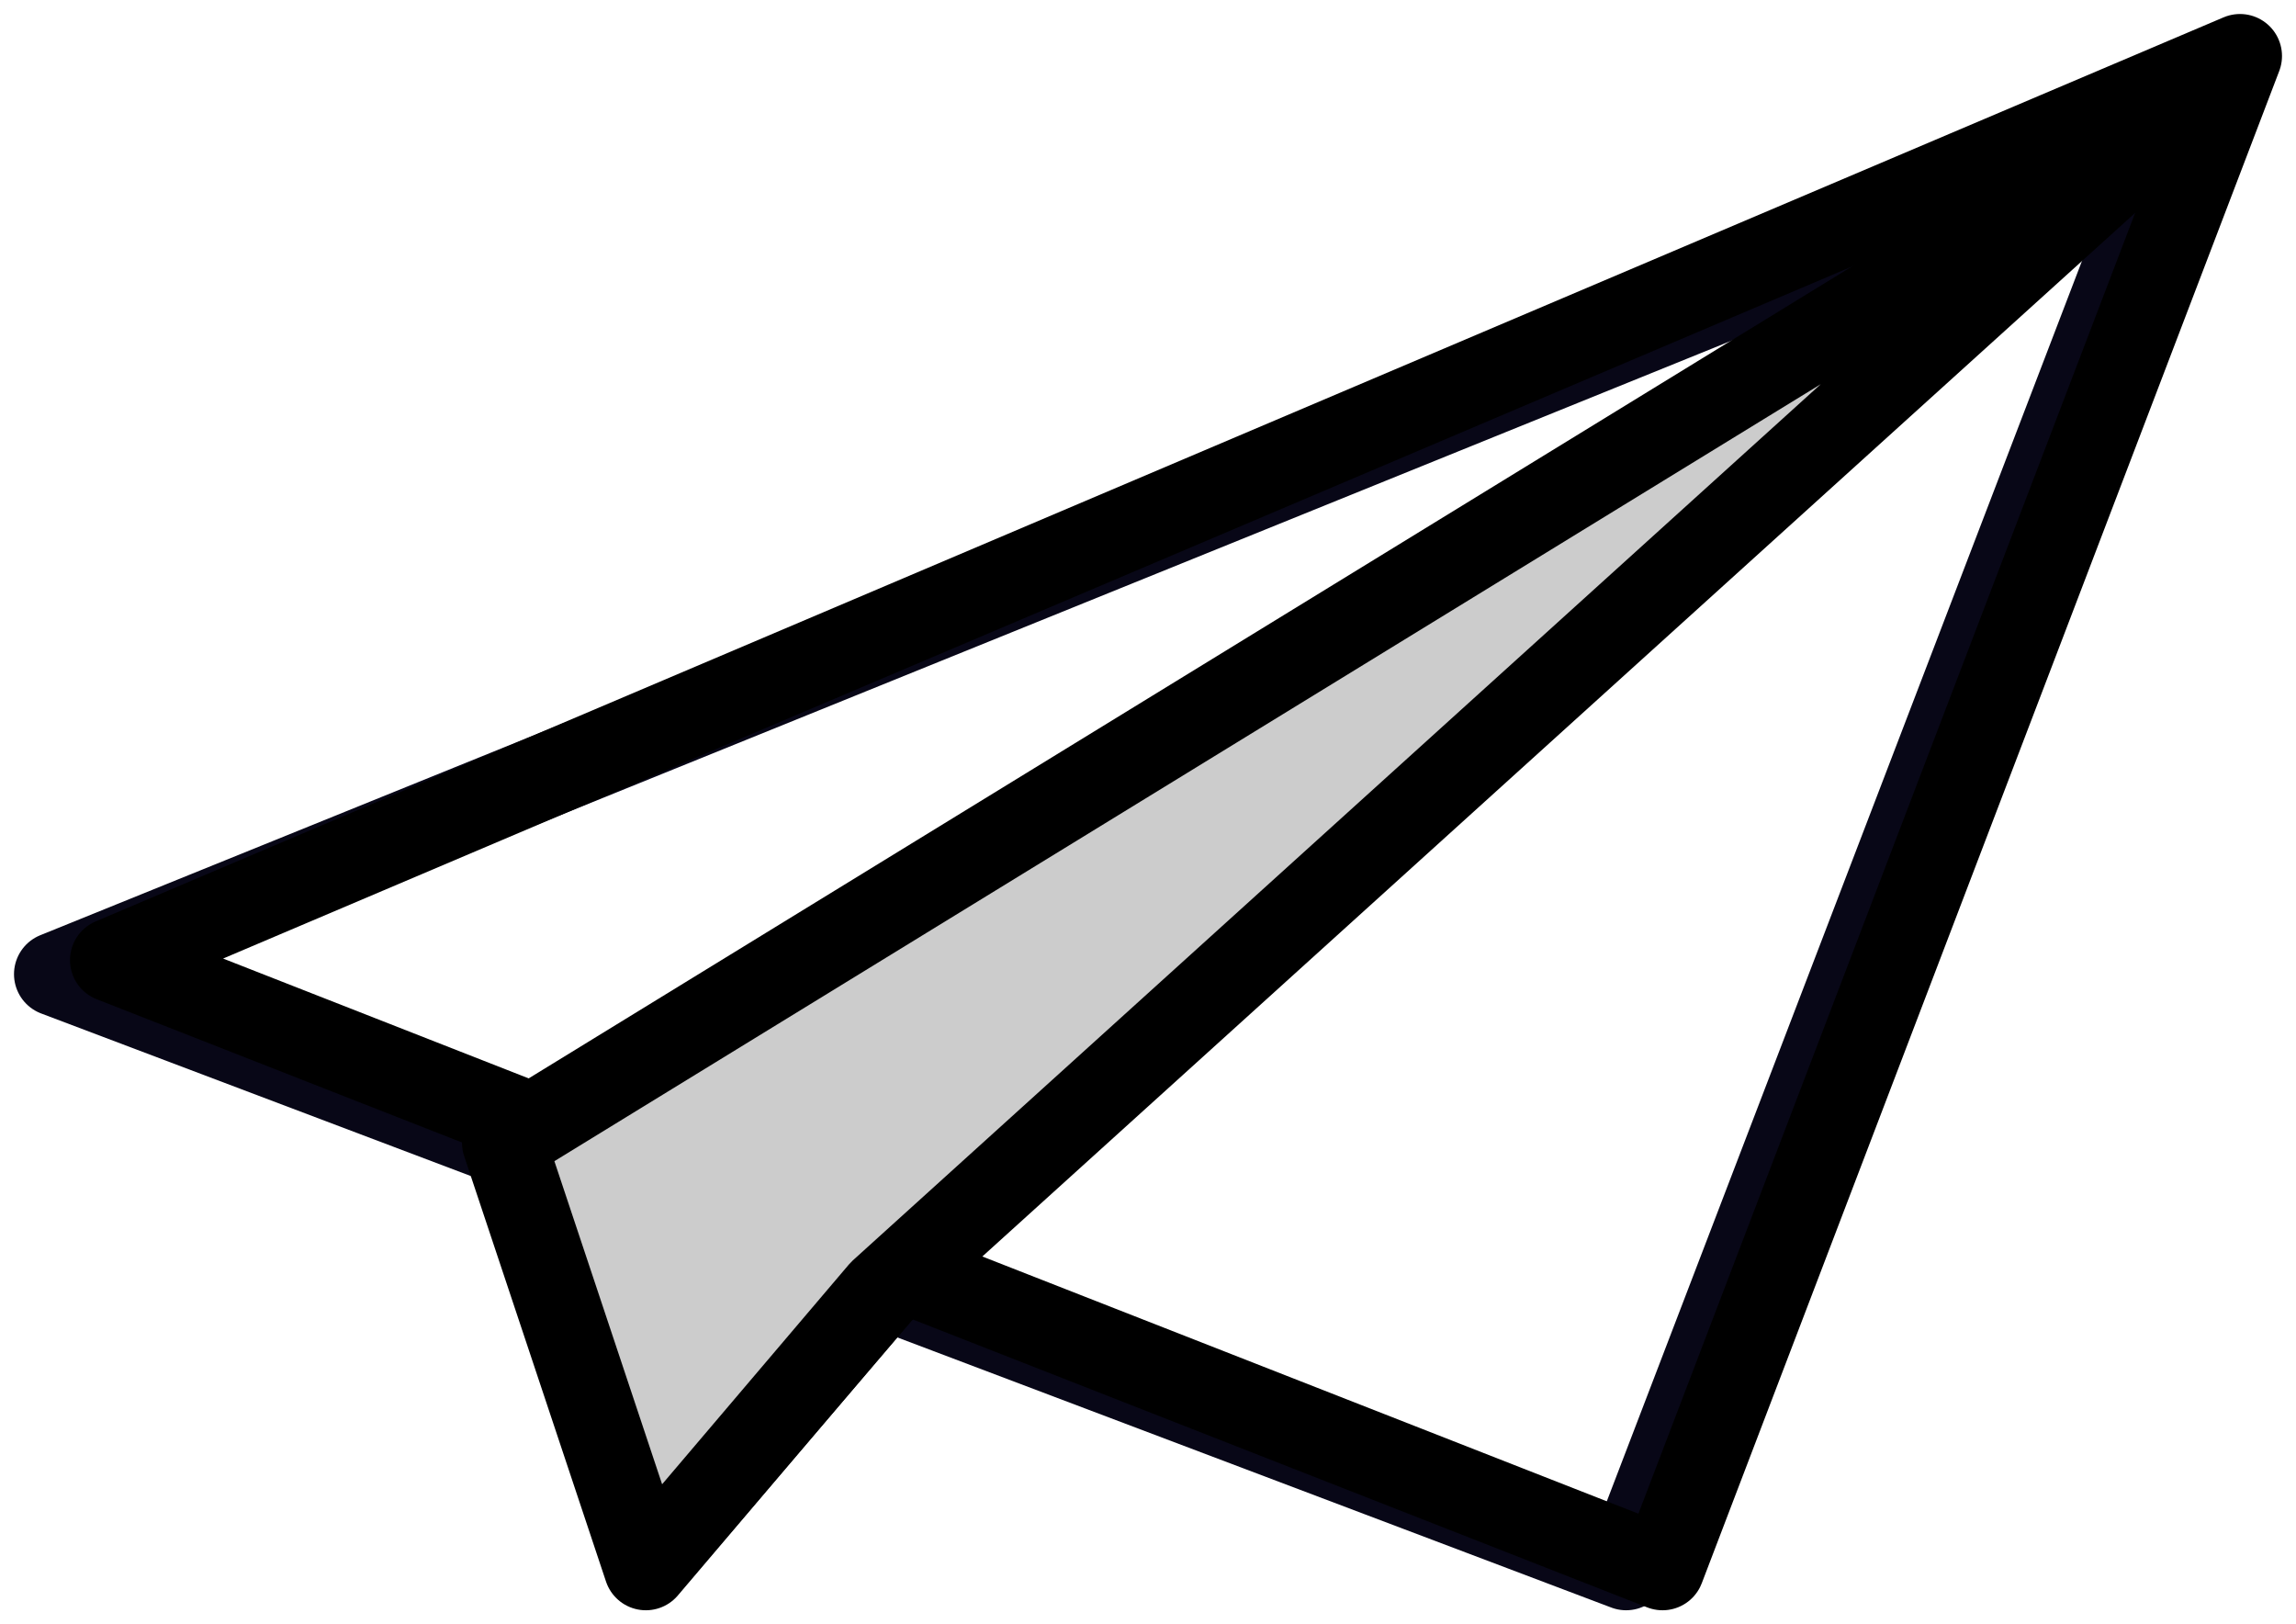
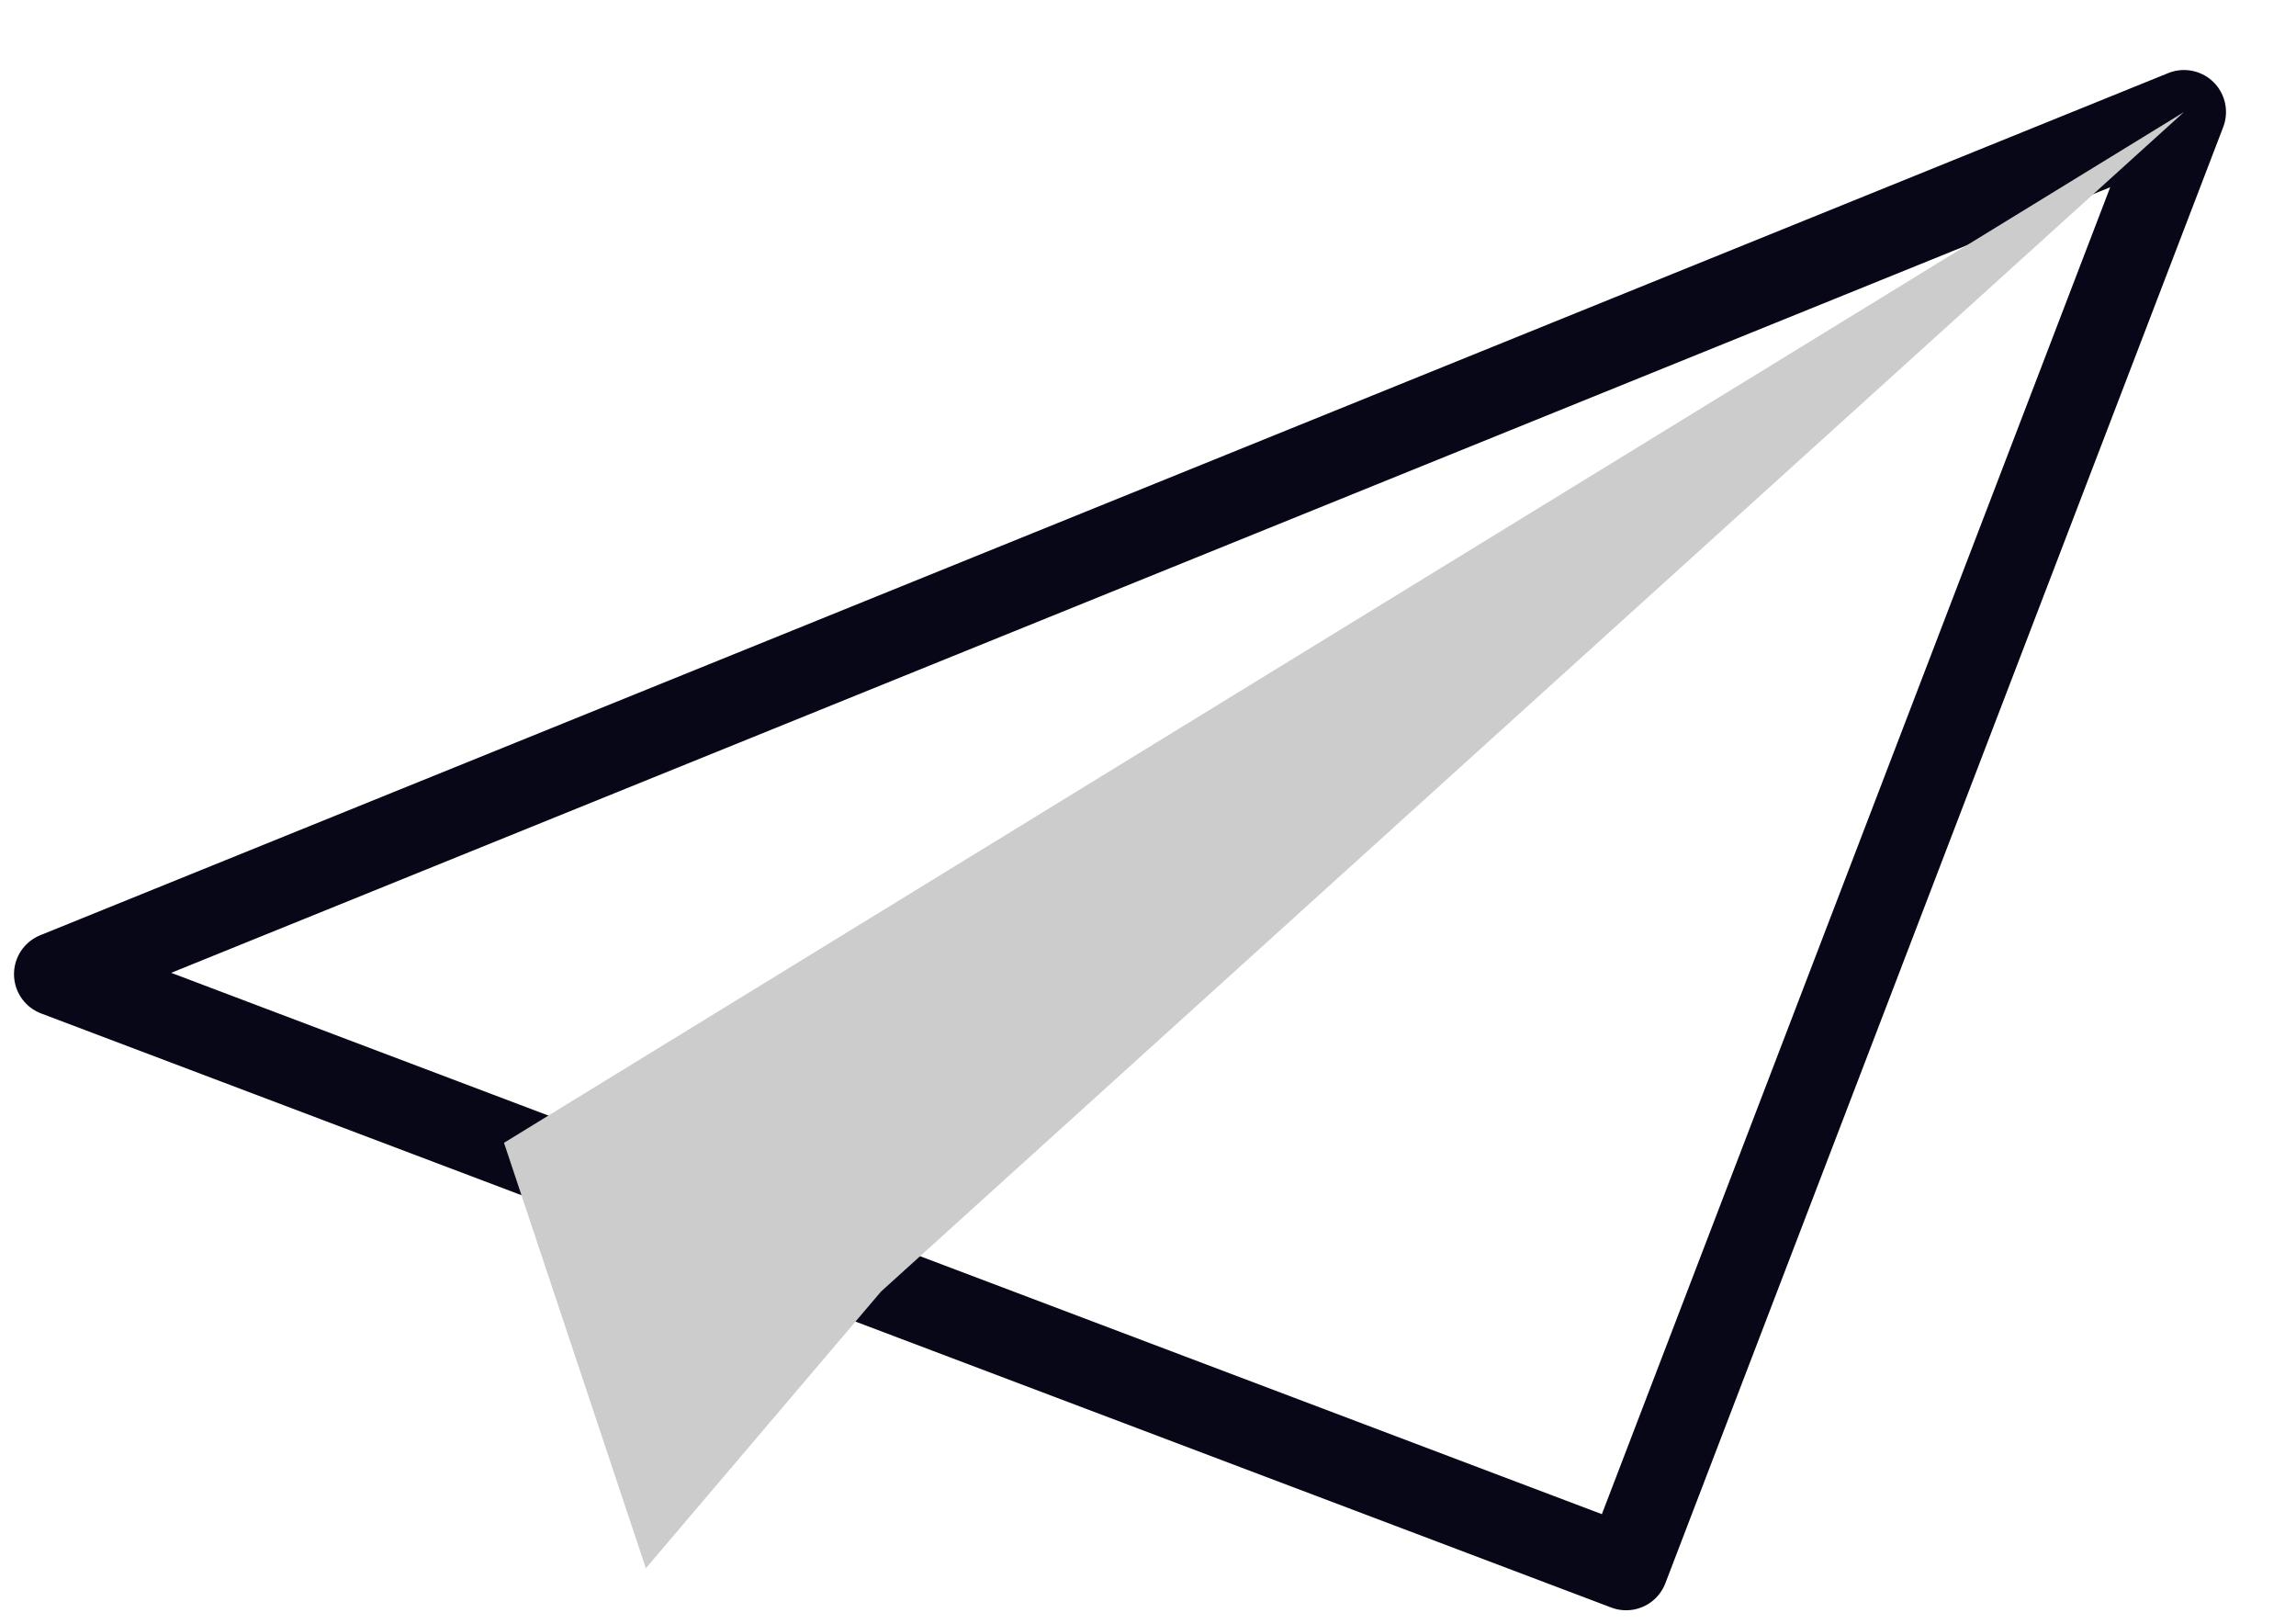
<svg xmlns="http://www.w3.org/2000/svg" width="41" height="29" viewBox="0 0 41 29" fill="none">
  <path d="M1 17.393L29.038 28L39 2L1 17.393Z" stroke="#080717" stroke-width="1.5" stroke-linecap="round" stroke-linejoin="round" />
-   <path d="M2 17.142L40 1L29.688 28L16.076 22.665L11.769 27.706L9.172 19.954L2 17.142Z" stroke="black" stroke-width="1.5" stroke-linecap="round" stroke-linejoin="round" />
  <g style="mix-blend-mode:multiply">
    <path d="M15.733 23.059L39 2L9 20.404L11.533 28L15.733 23.059Z" fill="#CCCCCC" />
-     <path d="M15.733 23.059L39 2L9 20.404L11.533 28L15.733 23.059Z" stroke="black" stroke-width="1.5" stroke-linecap="round" stroke-linejoin="round" />
  </g>
</svg>